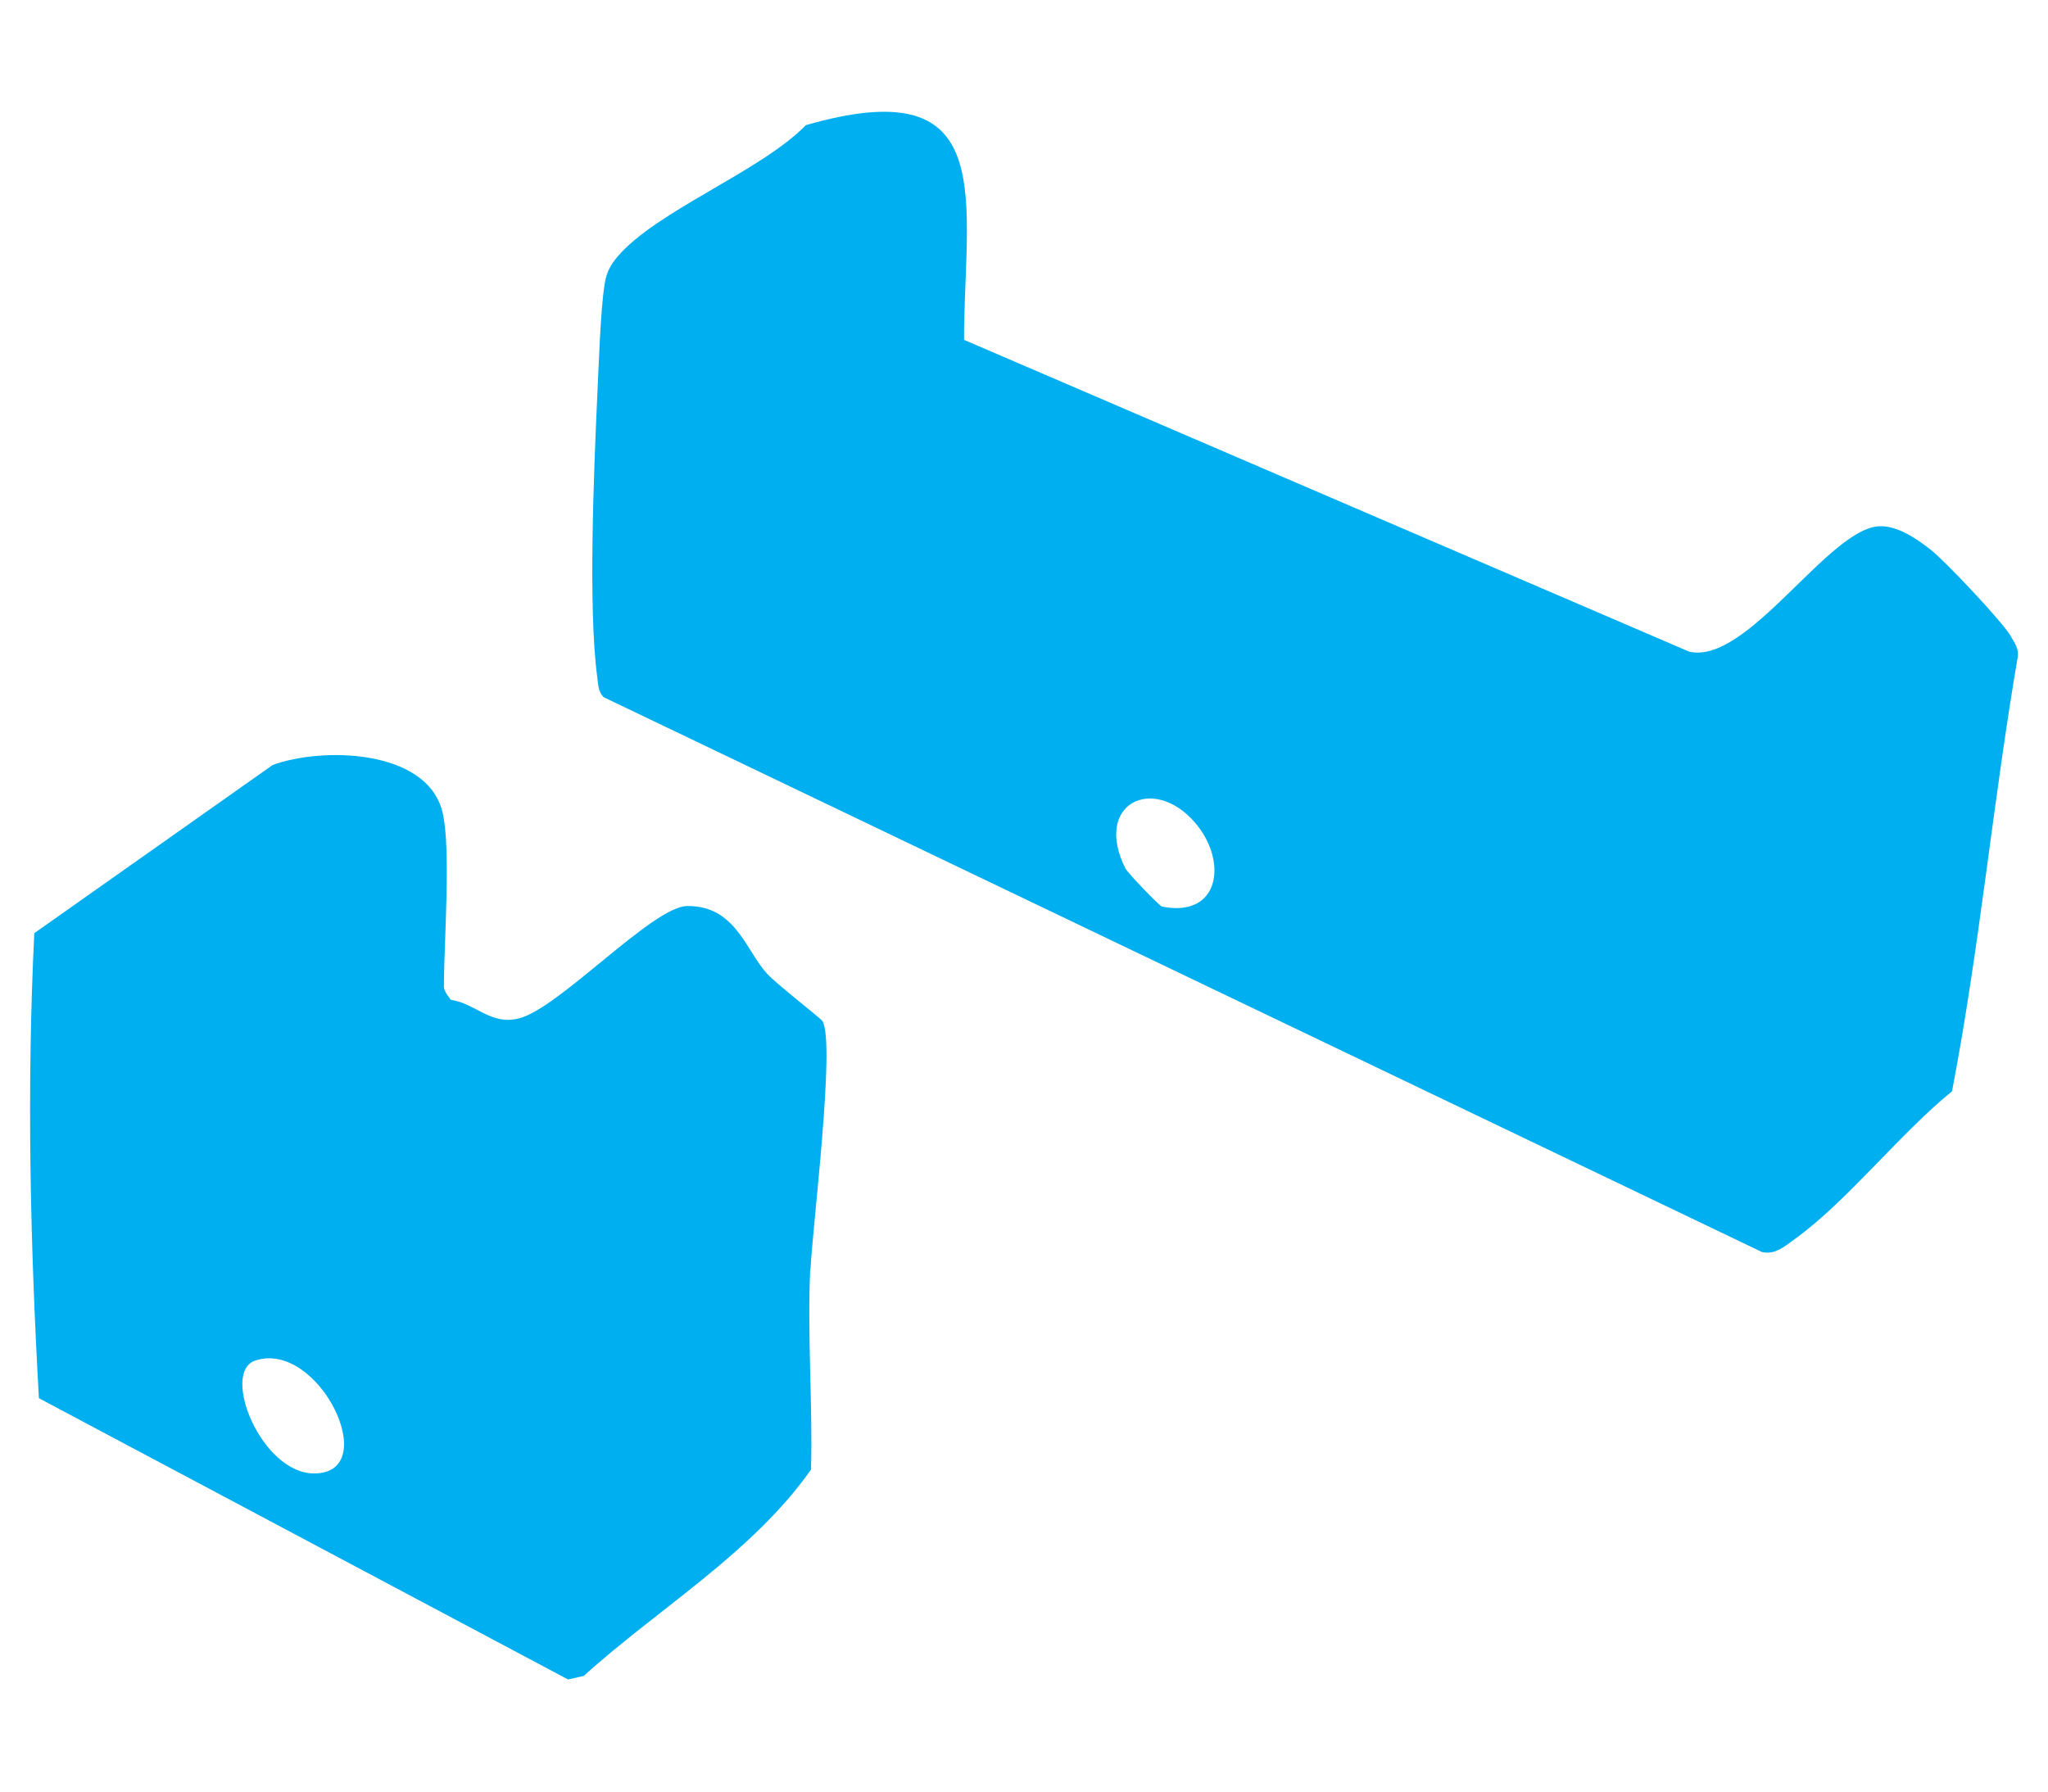
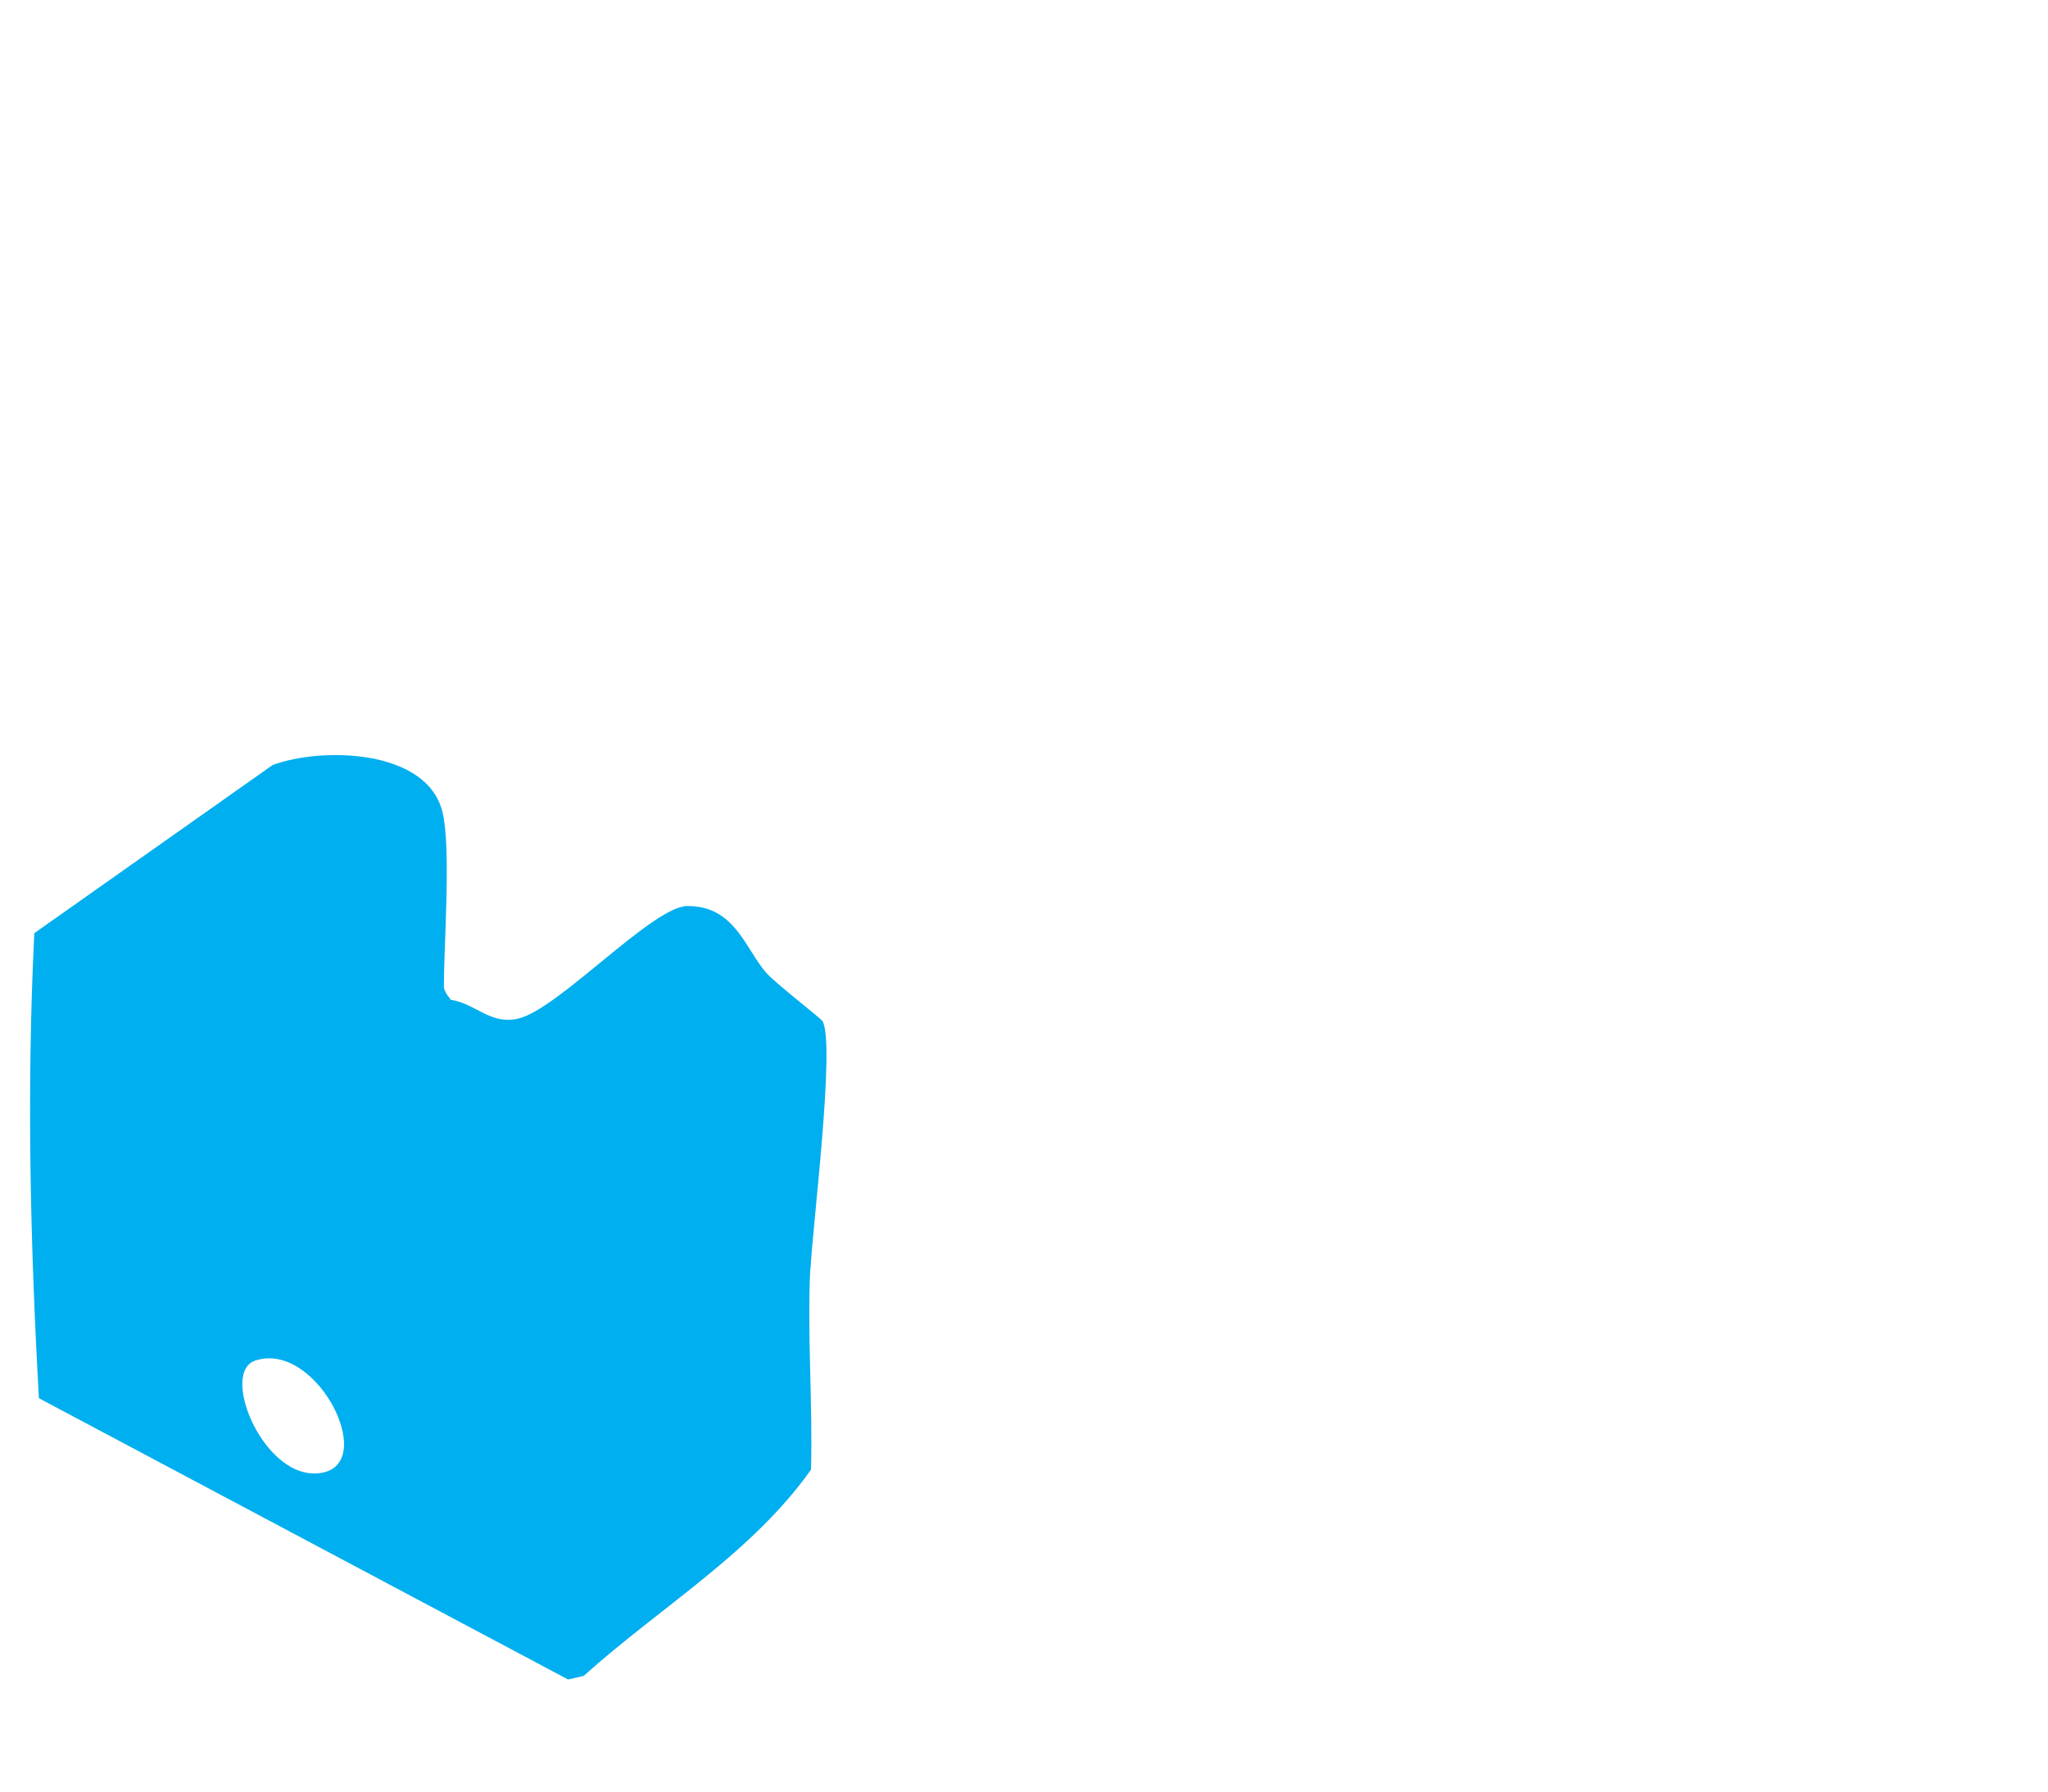
<svg xmlns="http://www.w3.org/2000/svg" id="Capa_2" width="80" height="70" viewBox="0 0 80 70">
  <path d="M31.66,49.6c.07-1.59.98-8.83.47-9.7-.07-.12-1.75-1.41-2.17-1.86-.83-.91-1.23-2.66-3.12-2.64-1.35.02-5,4-6.57,4.39-1.1.28-1.66-.57-2.67-.73,0-.04-.26-.29-.26-.52,0-1.69.29-5.43-.06-6.83-.62-2.45-4.71-2.53-6.63-1.82l-9.31,6.57c-.3,6.06-.16,12.13.18,18.17l20.67,10.99.61-.14c2.94-2.65,6.59-4.81,8.88-8.06.07-2.6-.15-5.24-.03-7.84ZM12.28,57.57c-2.07.01-3.67-3.96-2.31-4.41,2.47-.83,5.01,4.39,2.31,4.41Z" style="fill:#00afef;" />
-   <path d="M78.55,24.86c-.34-.58-2.55-2.92-3.13-3.38-.54-.42-1.25-.92-1.96-.92-1.99,0-5.19,5.44-7.48,4.9l-28.32-12.18c0-.17,0-.35,0-.52.1-5.33,1.17-9.99-6.18-7.87-1.78,1.82-5.83,3.34-7.36,5.14-.28.33-.43.62-.5,1.06-.17,1.06-.23,3.21-.29,4.4-.13,2.85-.36,8.31,0,10.96.04.29.03.57.25.79l45.25,21.68c.52.11.86-.21,1.24-.48,2.06-1.47,4.15-4.16,6.18-5.8,1.08-5.6,1.6-11.34,2.57-16.98.04-.32-.12-.54-.27-.79ZM45.39,35.42c-.1-.02-1.33-1.3-1.43-1.49-1.26-2.53,1.08-3.68,2.71-1.8,1.31,1.51.99,3.75-1.29,3.29Z" style="fill:#00afef;" />
</svg>